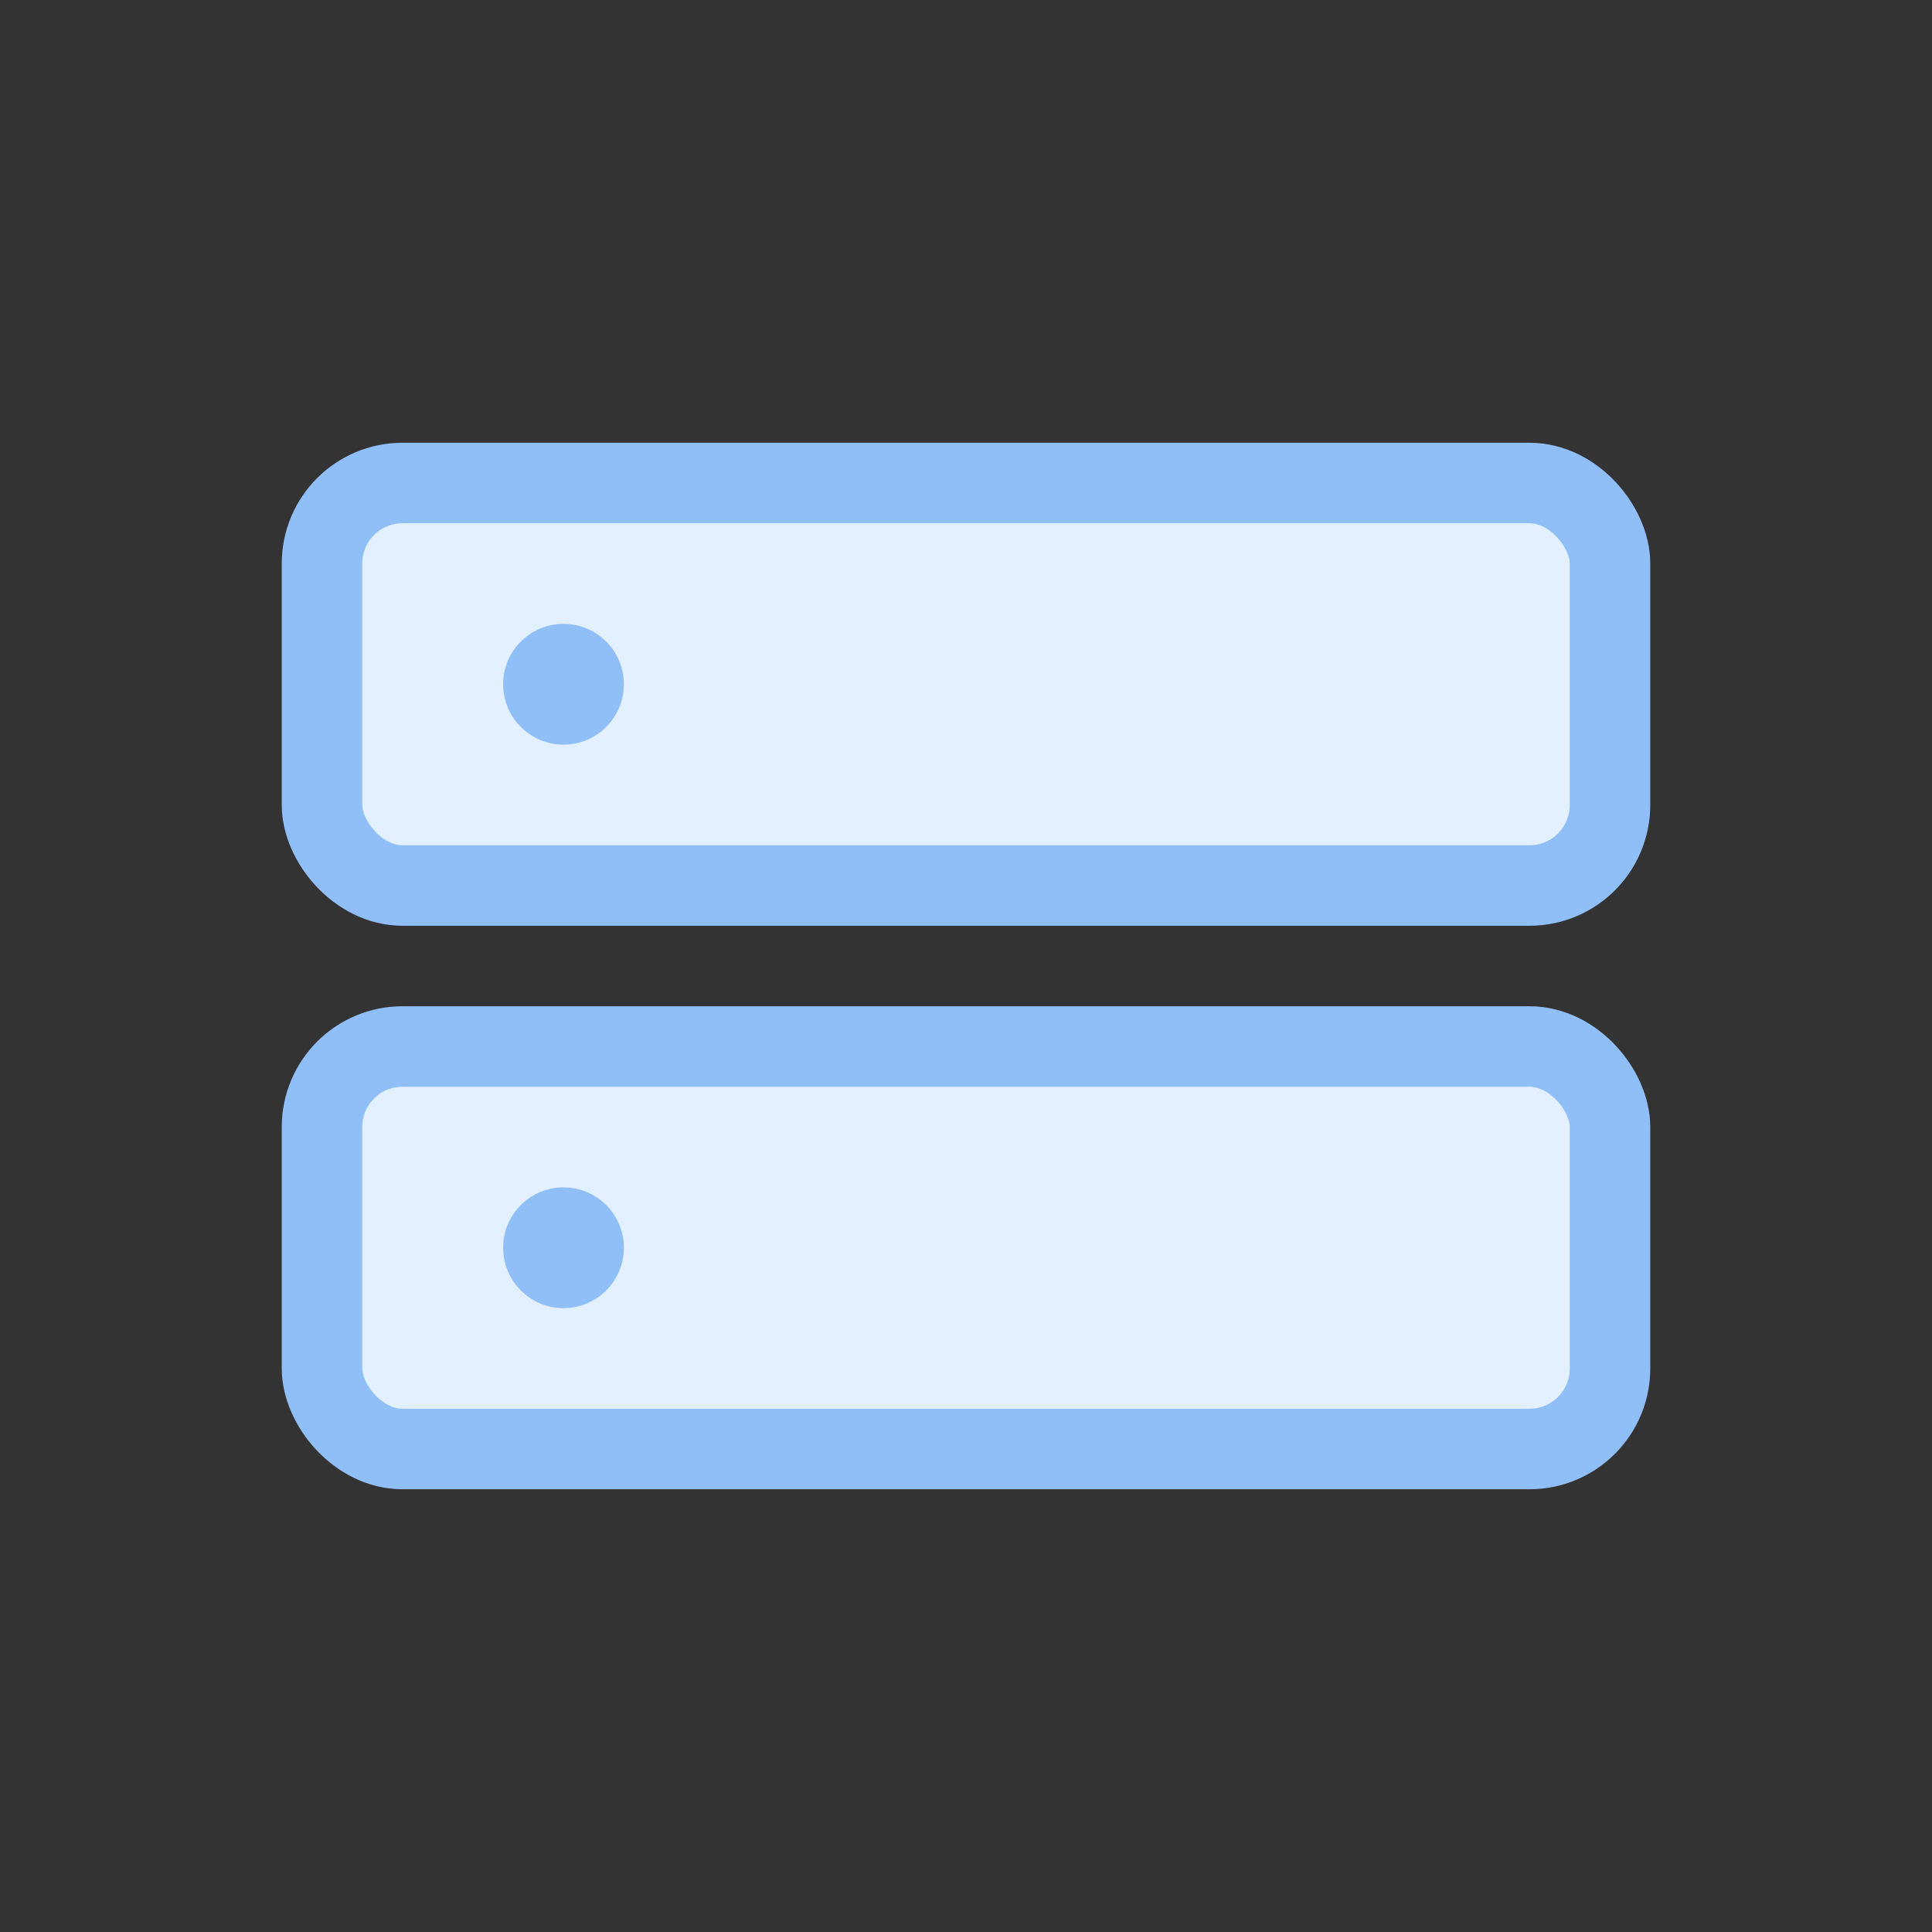
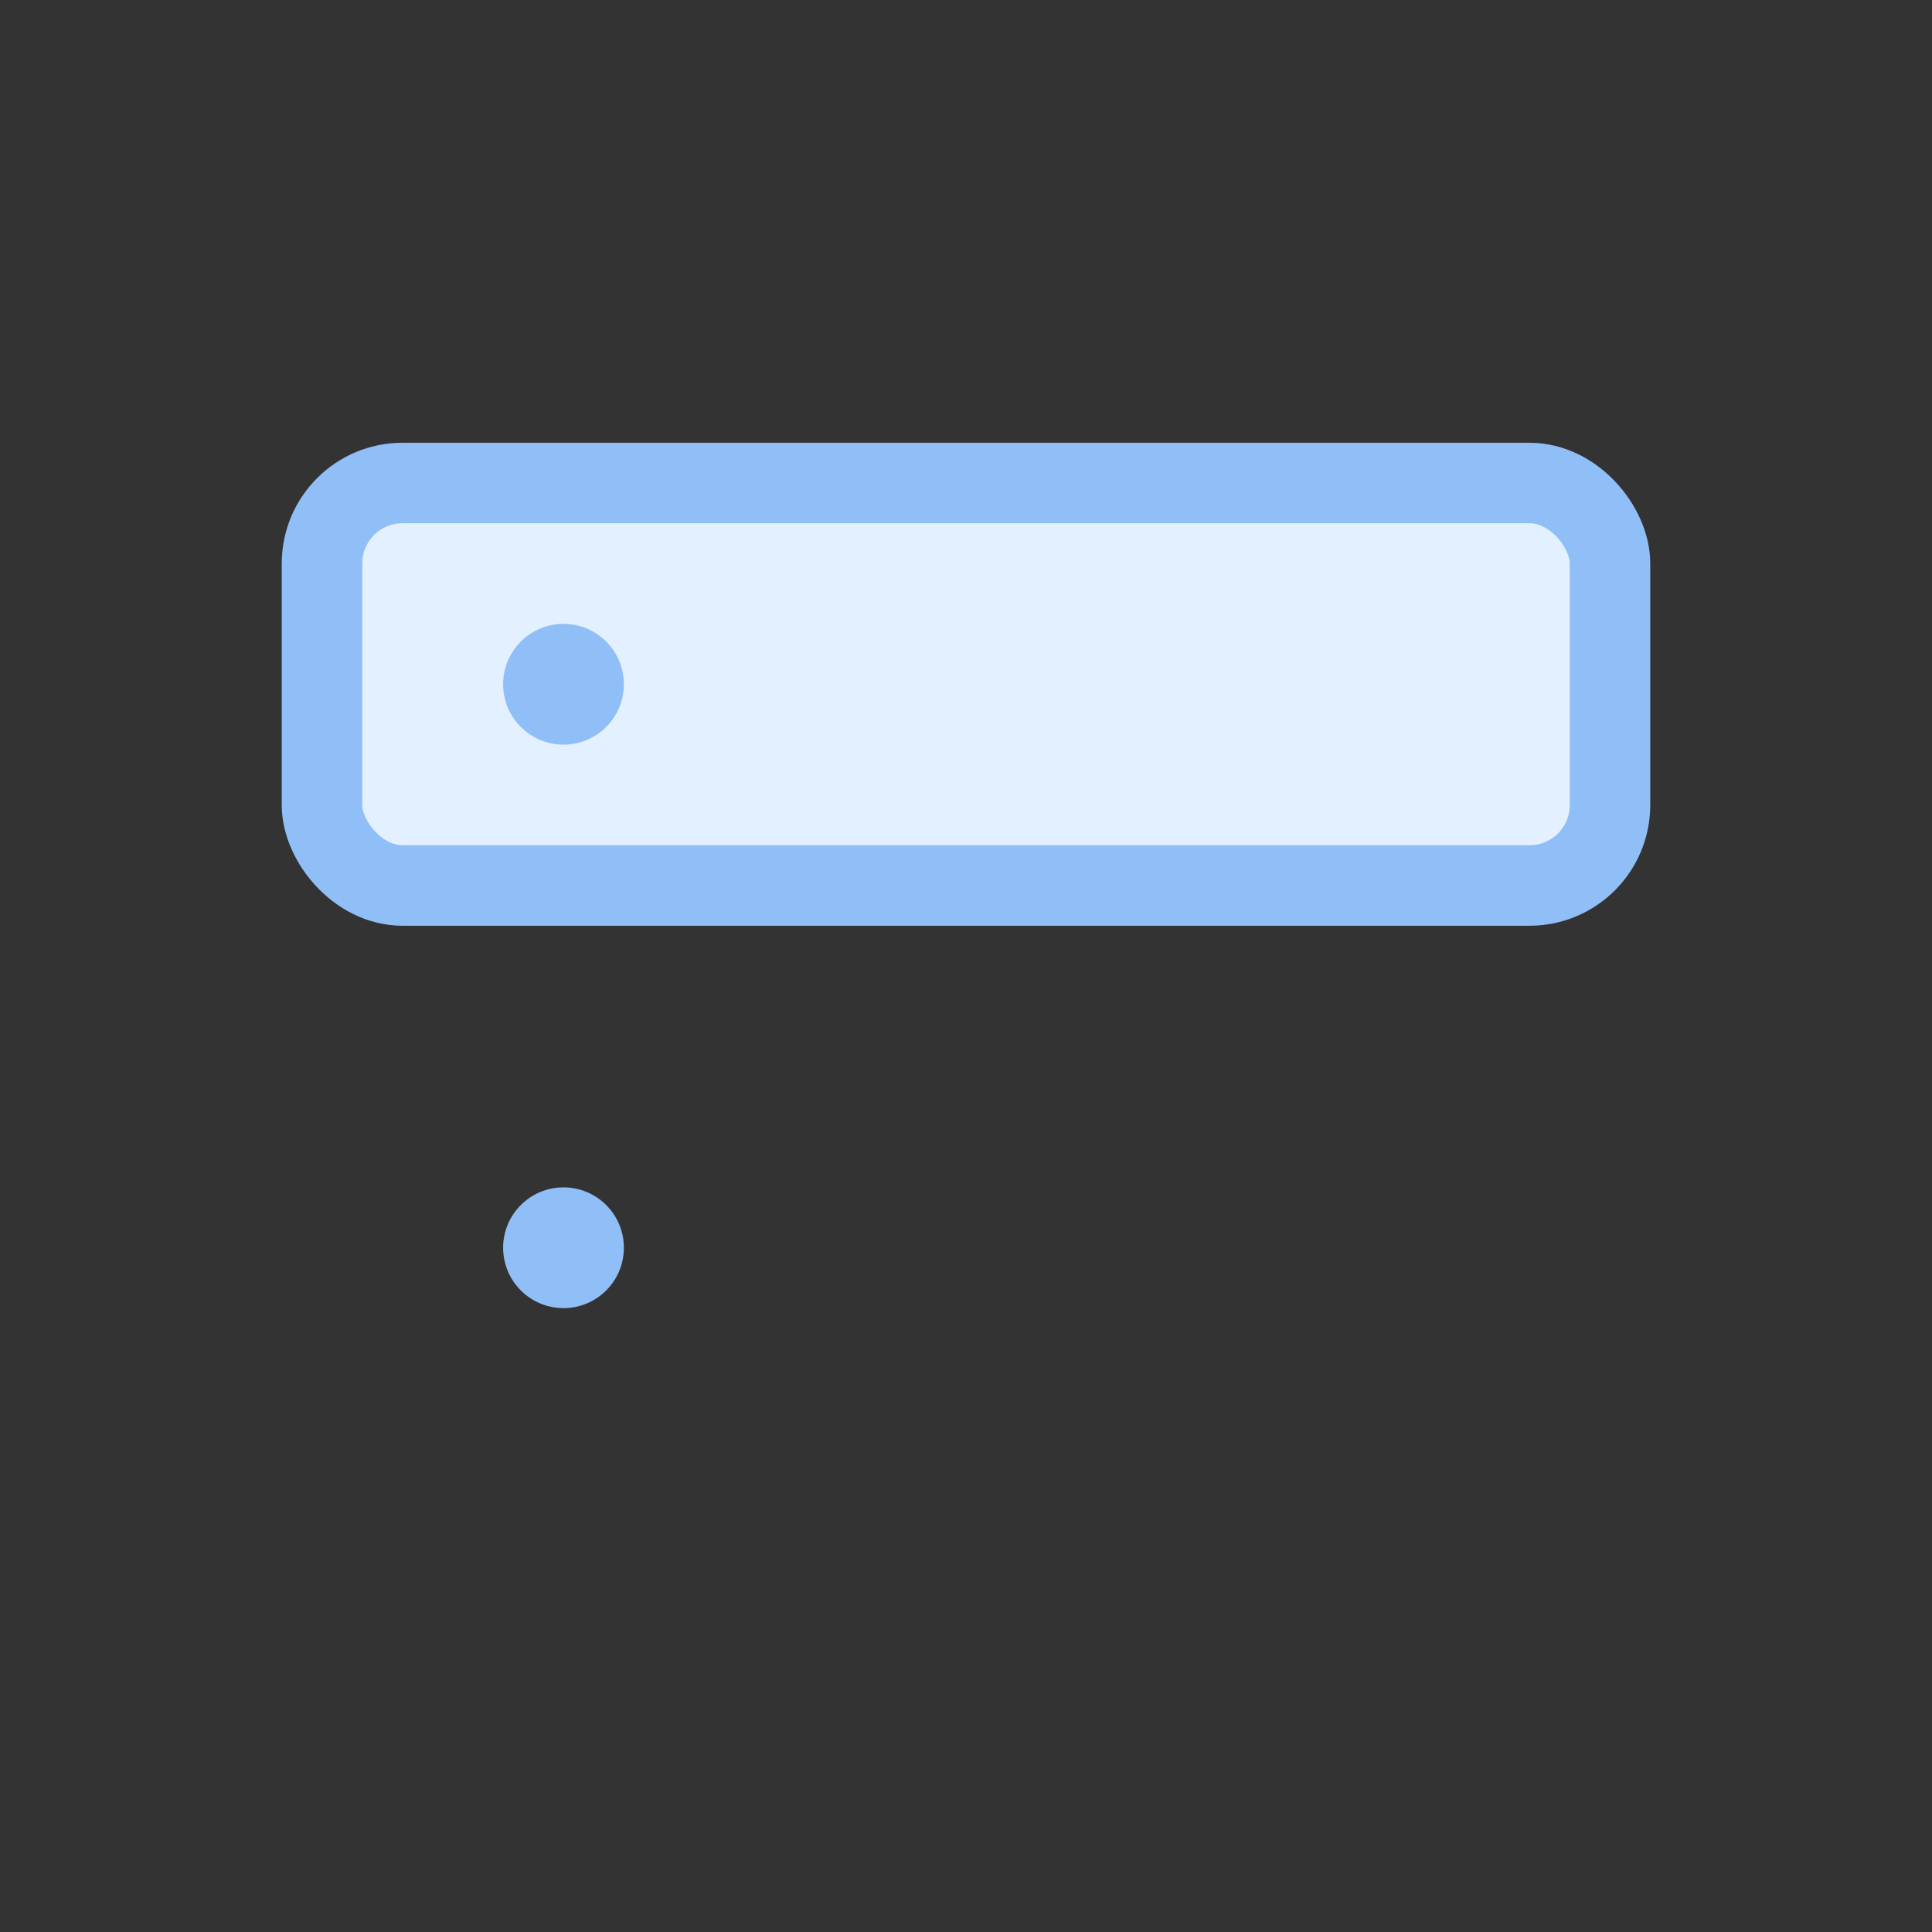
<svg xmlns="http://www.w3.org/2000/svg" width="48" height="48" viewBox="0 0 48 48" fill="none">
  <rect x="0" y="0" width="48" height="48" fill="#333333" stroke="none" />
  <rect x="8" y="12" width="32" height="10" rx="2" fill="#E3F0FF" stroke="#90BFF8" stroke-width="2" />
-   <rect x="8" y="26" width="32" height="10" rx="2" fill="#E3F0FF" stroke="#90BFF8" stroke-width="2" />
  <circle cx="14" cy="17" r="1.5" fill="#90BFF8" />
  <circle cx="14" cy="31" r="1.5" fill="#90BFF8" />
</svg>